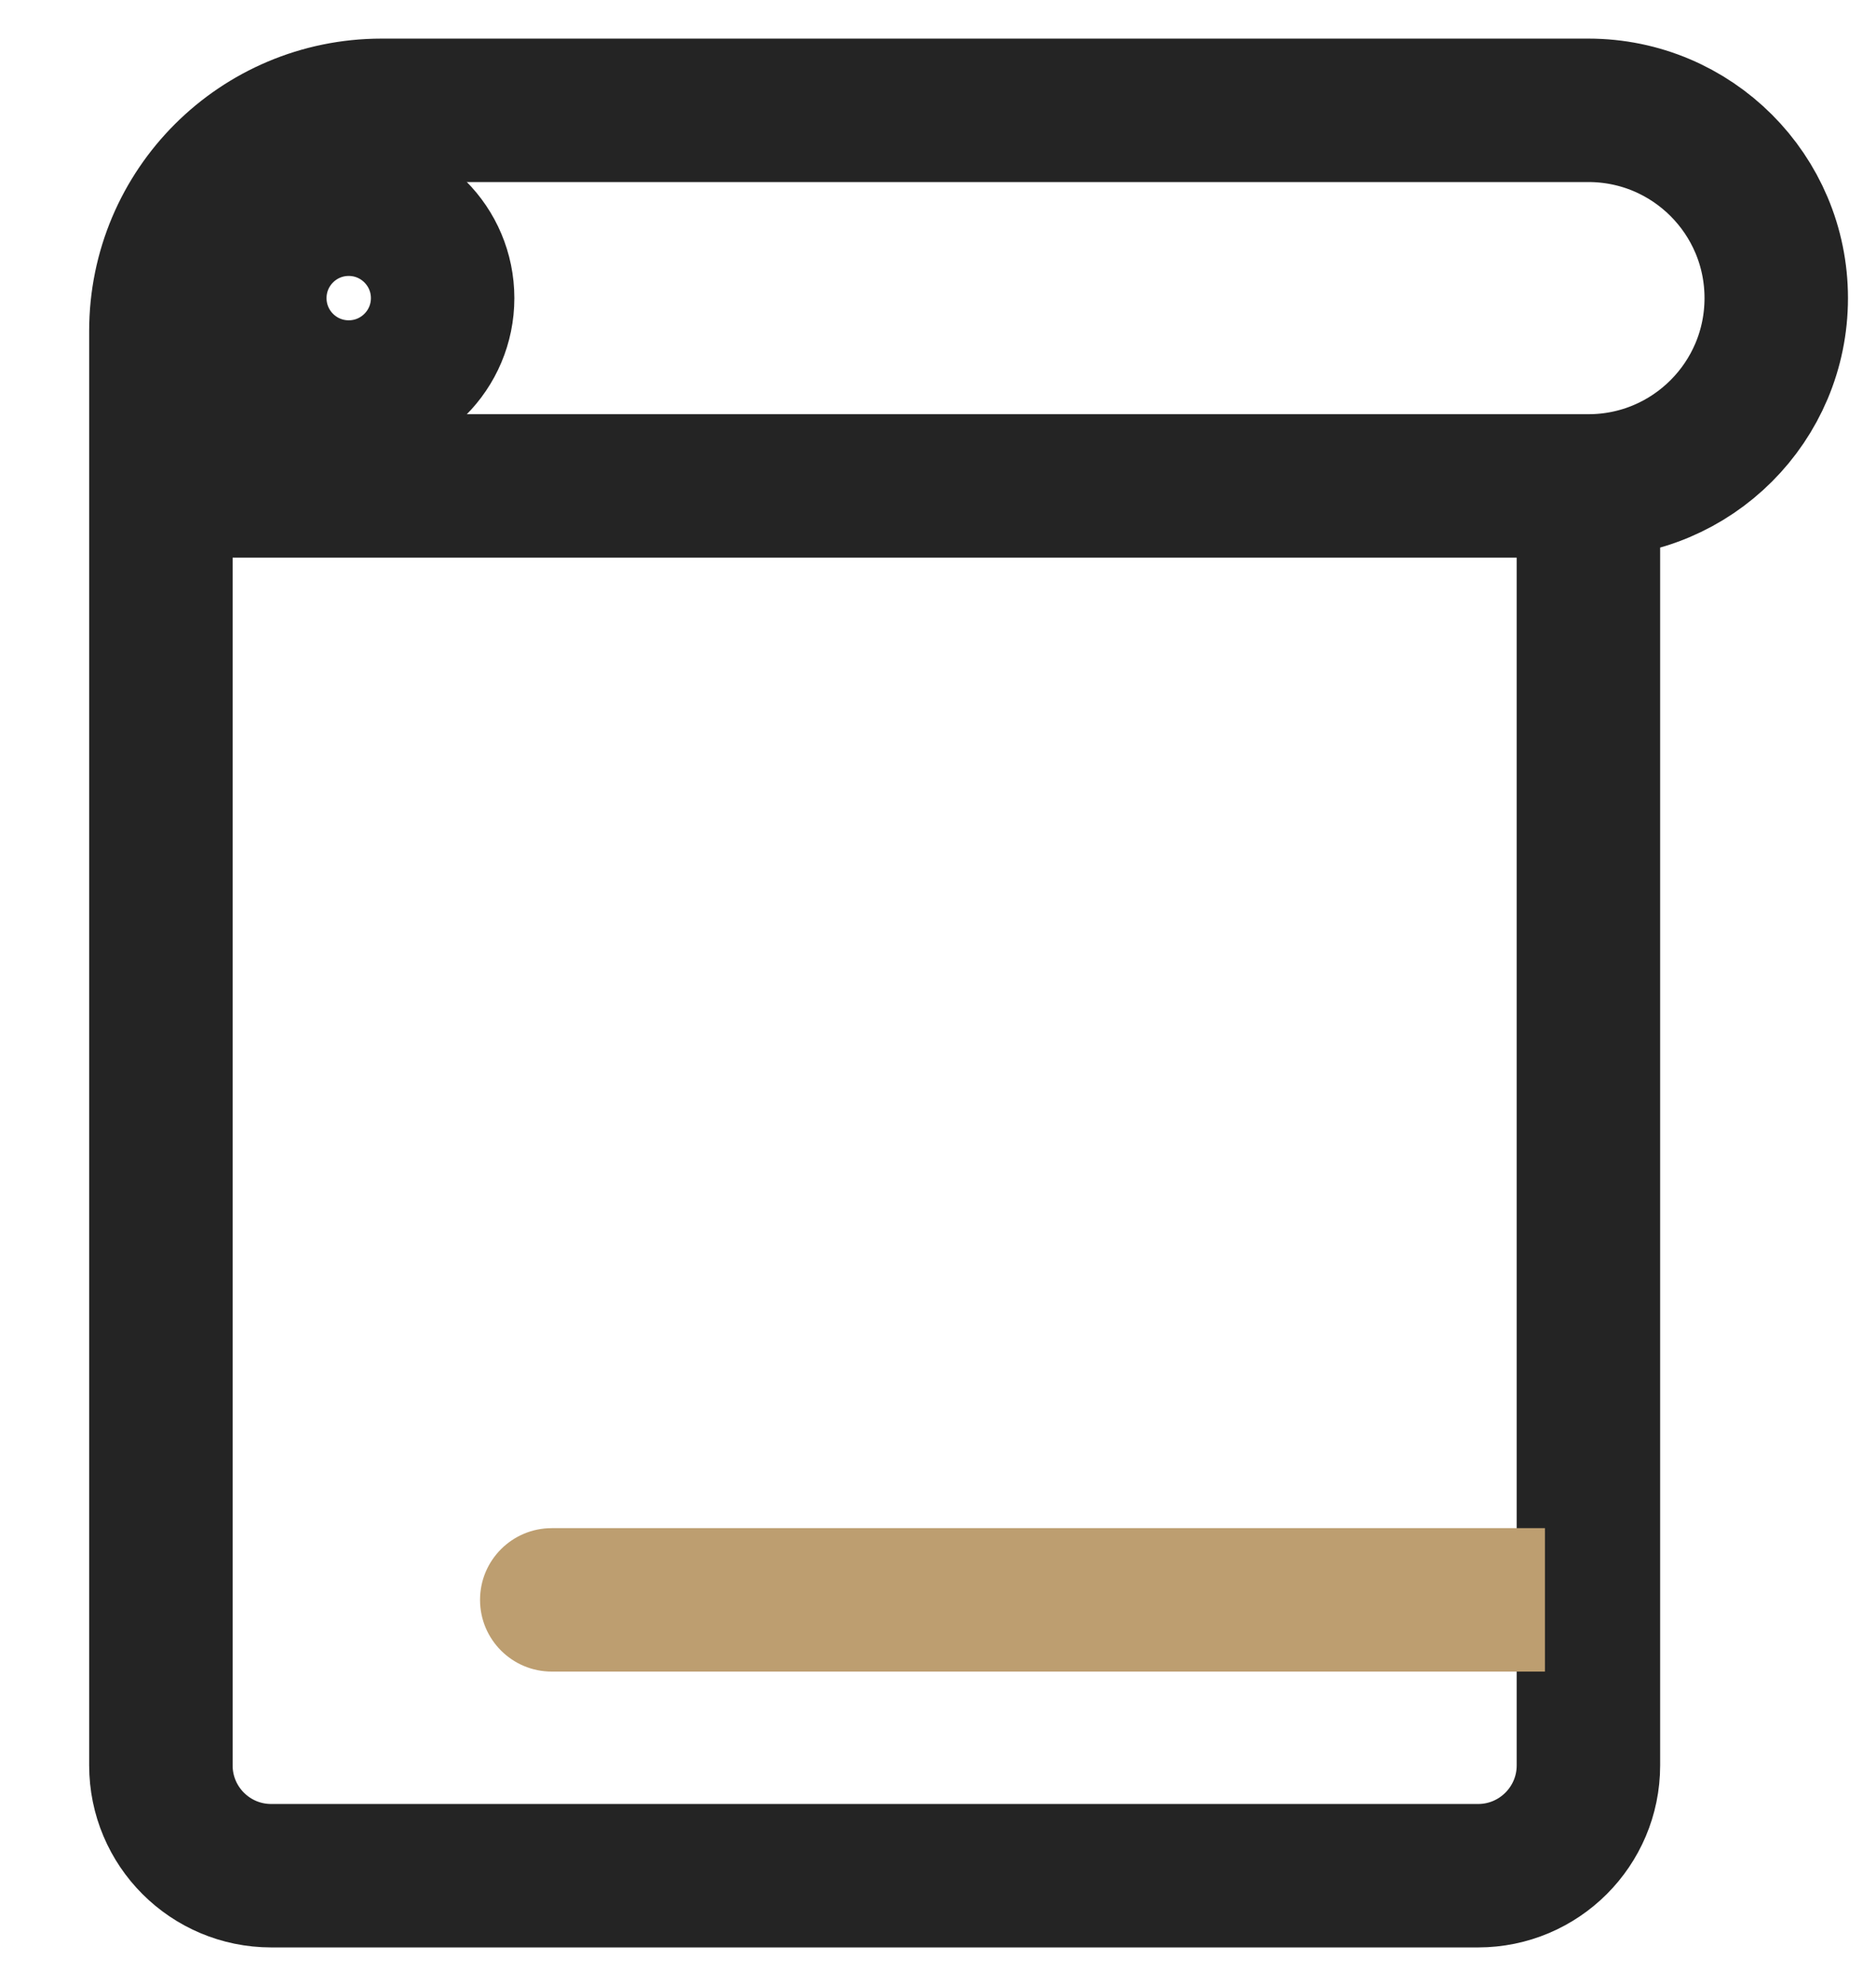
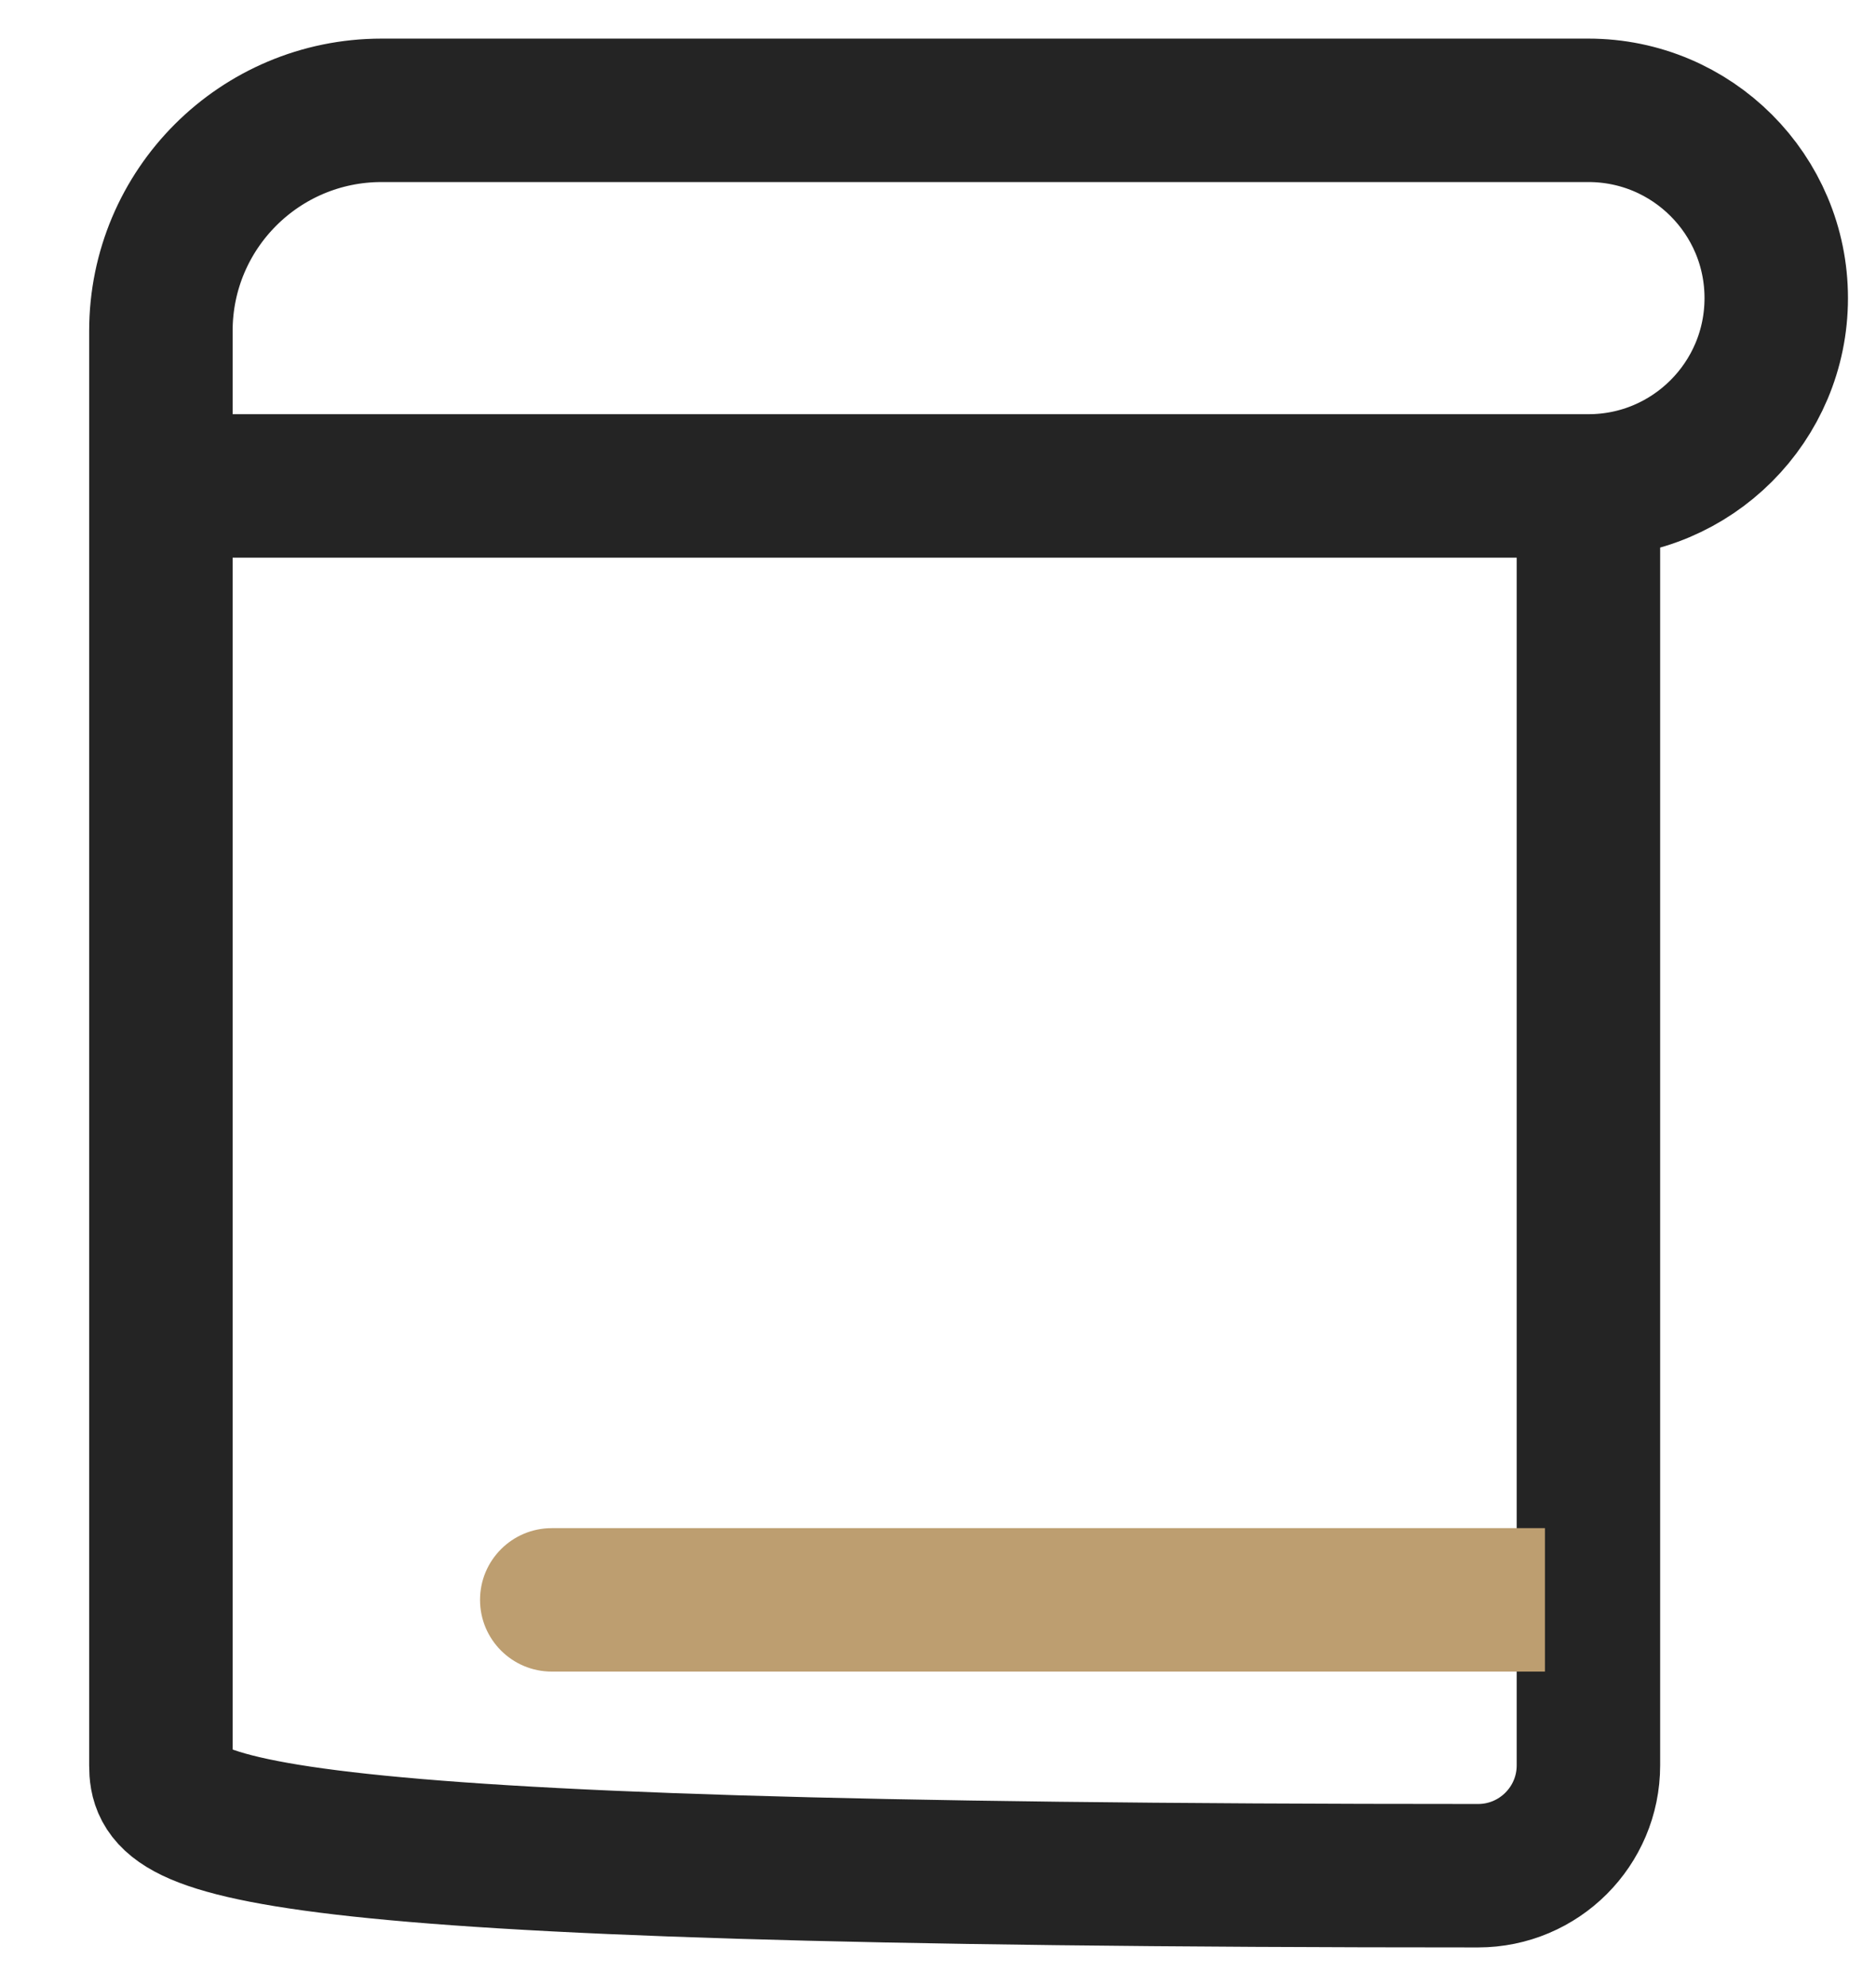
<svg xmlns="http://www.w3.org/2000/svg" width="17" height="18" viewBox="0 0 17 18" fill="none">
-   <path d="M14.394 4.404H1.458M14.394 4.404V4.404C15.334 4.404 16.096 3.642 16.096 2.702V2.702C16.096 1.762 15.334 1 14.394 1H3.458C2.353 1 1.458 1.895 1.458 3V4.404M14.394 4.404V16C14.394 16.552 13.946 17 13.394 17H2.458C1.905 17 1.458 16.552 1.458 16V4.404" stroke="#242424" stroke-width="1.3" />
-   <circle cx="3.16" cy="2.702" r="0.851" stroke="#242424" stroke-width="1.3" />
+   <path d="M14.394 4.404H1.458M14.394 4.404V4.404C15.334 4.404 16.096 3.642 16.096 2.702V2.702C16.096 1.762 15.334 1 14.394 1H3.458C2.353 1 1.458 1.895 1.458 3V4.404M14.394 4.404V16C14.394 16.552 13.946 17 13.394 17C1.905 17 1.458 16.552 1.458 16V4.404" stroke="#242424" stroke-width="1.3" />
  <path d="M5 13.85C4.641 13.85 4.35 14.141 4.35 14.5C4.35 14.859 4.641 15.15 5 15.15V13.85ZM14 13.85H5V15.15H14V13.85Z" fill="#BD9E70" />
</svg>